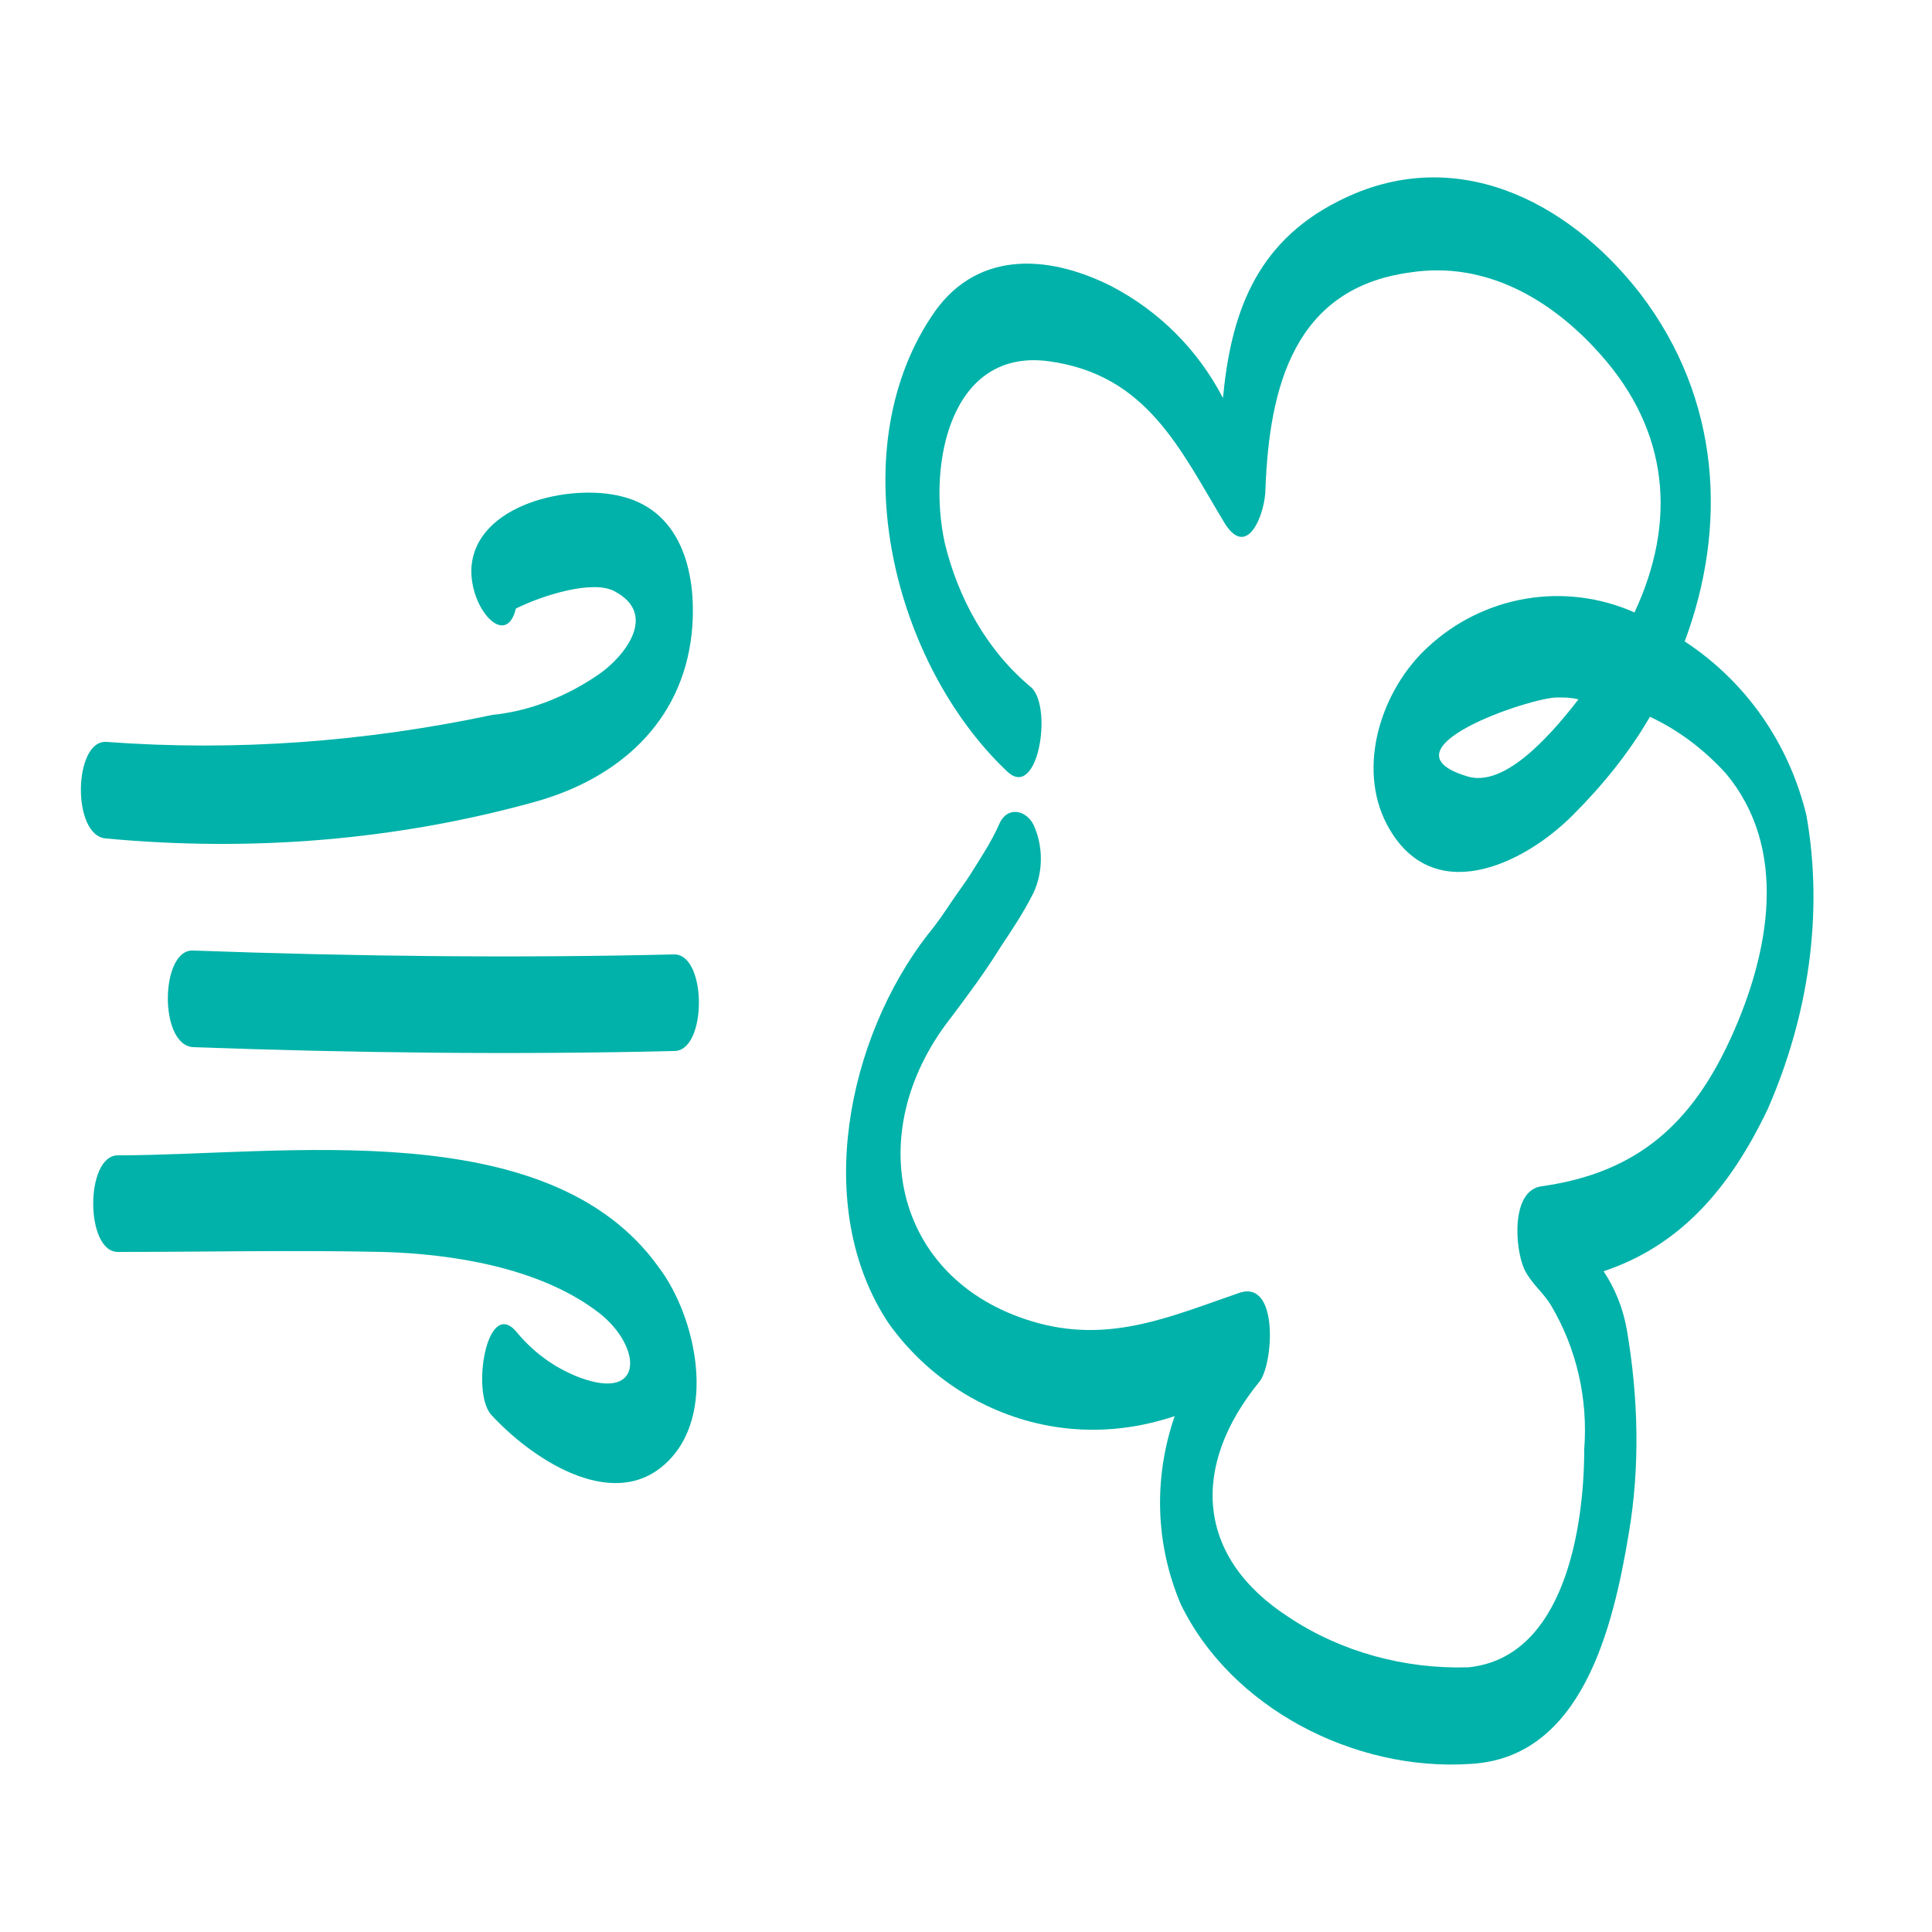
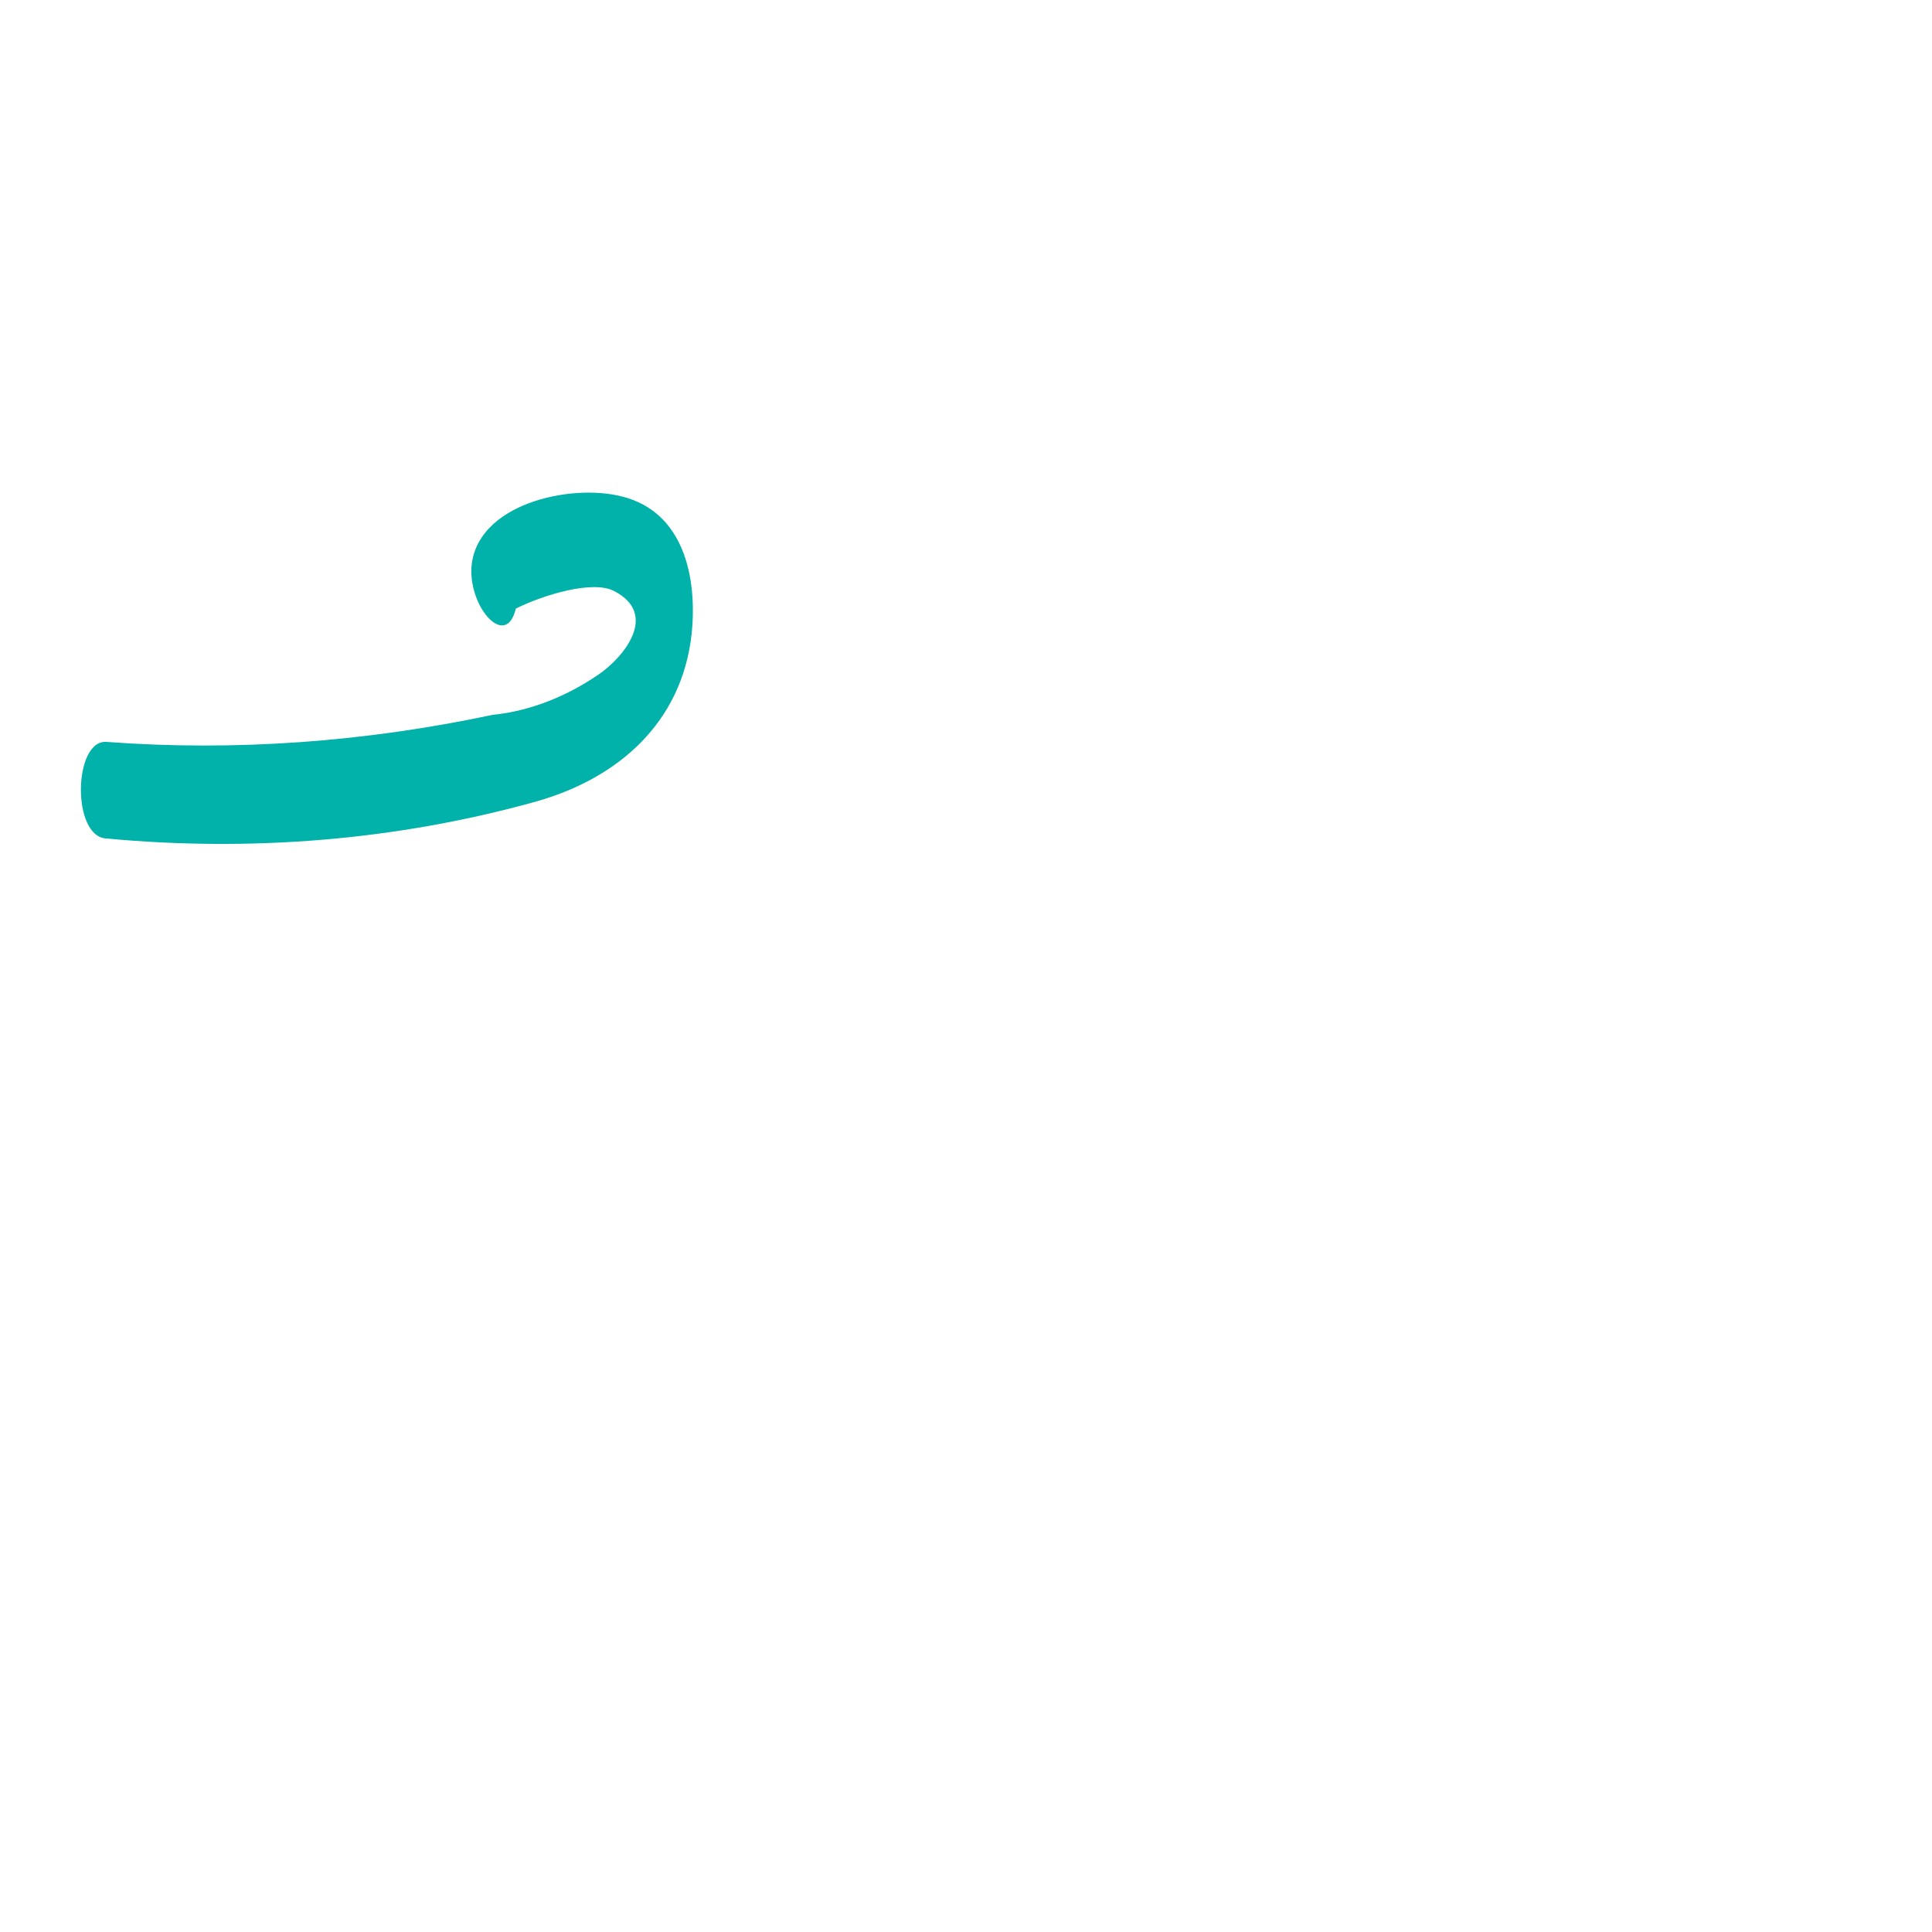
<svg xmlns="http://www.w3.org/2000/svg" version="1.1" id="ICONS" x="0px" y="0px" viewBox="0 0 100 100" style="enable-background:new 0 0 100 100;" xml:space="preserve">
  <style type="text/css">
	.st0{fill:none;}
	.st1{fill:#00B2A9;}
</style>
  <title>Baby Name Generator 100x100 copie 13</title>
-   <path class="st0" d="M76,40.2c1.8,0.5,4-1.8,5.8-4c-0.4,0-0.7-0.1-1.1-0.1C79.3,36.1,71.2,38.8,76,40.2z" />
  <path class="st1" d="M5.5,43.4c7.5,0.7,15,0.1,22.2-1.9c4.3-1.2,7.6-4.1,8.1-8.7c0.3-2.9-0.4-6.3-3.6-7.1c-2.7-0.7-7.6,0.4-7.8,3.7  c-0.1,2.1,1.8,4.2,2.3,2.1c1.4-0.7,4-1.5,5.1-0.9c2.3,1.2,0.5,3.4-0.8,4.3c-1.6,1.1-3.5,1.9-5.5,2.1c-6.6,1.4-13.3,1.9-20,1.4  C3.8,38.3,3.7,43.3,5.5,43.4z" />
-   <path class="st1" d="M6.1,59.8c-1.7,0-1.7,5,0,5c4.5,0,9.1-0.1,13.7,0c3.6,0.1,8,0.8,11,3c2.4,1.7,2.7,4.8-0.8,3.5  c-1.3-0.5-2.4-1.3-3.3-2.4c-1.5-1.7-2.3,3.1-1.3,4.3c2,2.2,6.2,5.1,9,2.6s1.6-7.7-0.3-10.2C28.4,57.6,14.6,59.8,6.1,59.8z" />
-   <path class="st1" d="M34.9,49.4c-8.3,0.2-16.6,0.1-24.9-0.2c-1.7-0.1-1.8,4.9,0,5c8.3,0.3,16.6,0.4,24.9,0.2  C36.6,54.4,36.6,49.4,34.9,49.4z" />
-   <path class="st1" d="M93.5,42.2c-0.9-3.7-3.1-6.9-6.3-9c2.2-5.9,1.9-12.5-2.3-18c-3.8-4.9-9.7-7.8-15.6-4.8c-4.4,2.2-5.6,6-6,10.2  c-1.3-2.5-3.3-4.5-5.8-5.8c-3.4-1.7-7.1-1.8-9.3,1.6c-4.7,7.1-1.9,18,3.9,23.5c1.6,1.6,2.4-3.2,1.3-4.3c-2.3-1.9-3.8-4.6-4.5-7.5  c-0.9-4.1,0.3-10.1,5.4-9.4s6.8,4.6,9.1,8.4c1.2,1.9,2.1-0.6,2.1-1.8c0.2-5.3,1.5-10.4,7.5-11.2c3.9-0.6,7.3,1.4,9.8,4.2  c3.6,4,4,8.7,1.8,13.4c-3.6-1.6-7.8-0.9-10.7,1.8c-2.4,2.2-3.7,6.2-2.1,9.2c2.3,4.3,7,2.1,9.6-0.5c1.5-1.5,2.9-3.2,4-5.1  c1.5,0.7,2.8,1.7,3.9,2.9c3.3,3.9,2.3,9.3,0.3,13.7s-4.8,7-9.8,7.7c-1.6,0.2-1.4,3.2-0.9,4.3c0.4,0.8,1,1.2,1.4,1.9  c1.3,2.2,1.9,4.8,1.7,7.4c0,4-1,10.8-6,11.3c-3.3,0.1-6.6-0.8-9.3-2.6c-4.8-3.1-5.1-7.8-1.5-12.2c0.7-0.9,1-5.2-1-4.6  c-3.5,1.2-6.6,2.6-10.4,1.6c-7.5-2-9.3-9.8-4.6-15.8c0.9-1.2,1.8-2.4,2.6-3.7c0.6-0.9,1.2-1.8,1.7-2.8c0.5-1.1,0.5-2.4,0-3.5  c-0.4-0.8-1.4-1-1.8,0c-0.4,0.9-1,1.8-1.5,2.6l0,0l-0.2,0.3l-0.7,1c-0.4,0.6-0.8,1.2-1.3,1.8c-4.1,5.3-6,14.1-2,20.1  c2,2.8,5,4.7,8.3,5.3c2.2,0.4,4.4,0.2,6.5-0.5c-1.1,3.2-1,6.6,0.3,9.7c2.6,5.4,9,8.7,15,8.3c5.8-0.3,7.4-7.1,8.2-11.9  c0.6-3.5,0.5-7.1-0.1-10.6c-0.2-1.1-0.6-2.1-1.2-3c3.9-1.3,6.5-4.2,8.5-8.4C93.6,52.6,94.4,47.3,93.5,42.2z M76,40.2  c-4.8-1.4,3.2-4.1,4.6-4.1c0.4,0,0.7,0,1.1,0.1C80,38.4,77.8,40.7,76,40.2z" />
</svg>